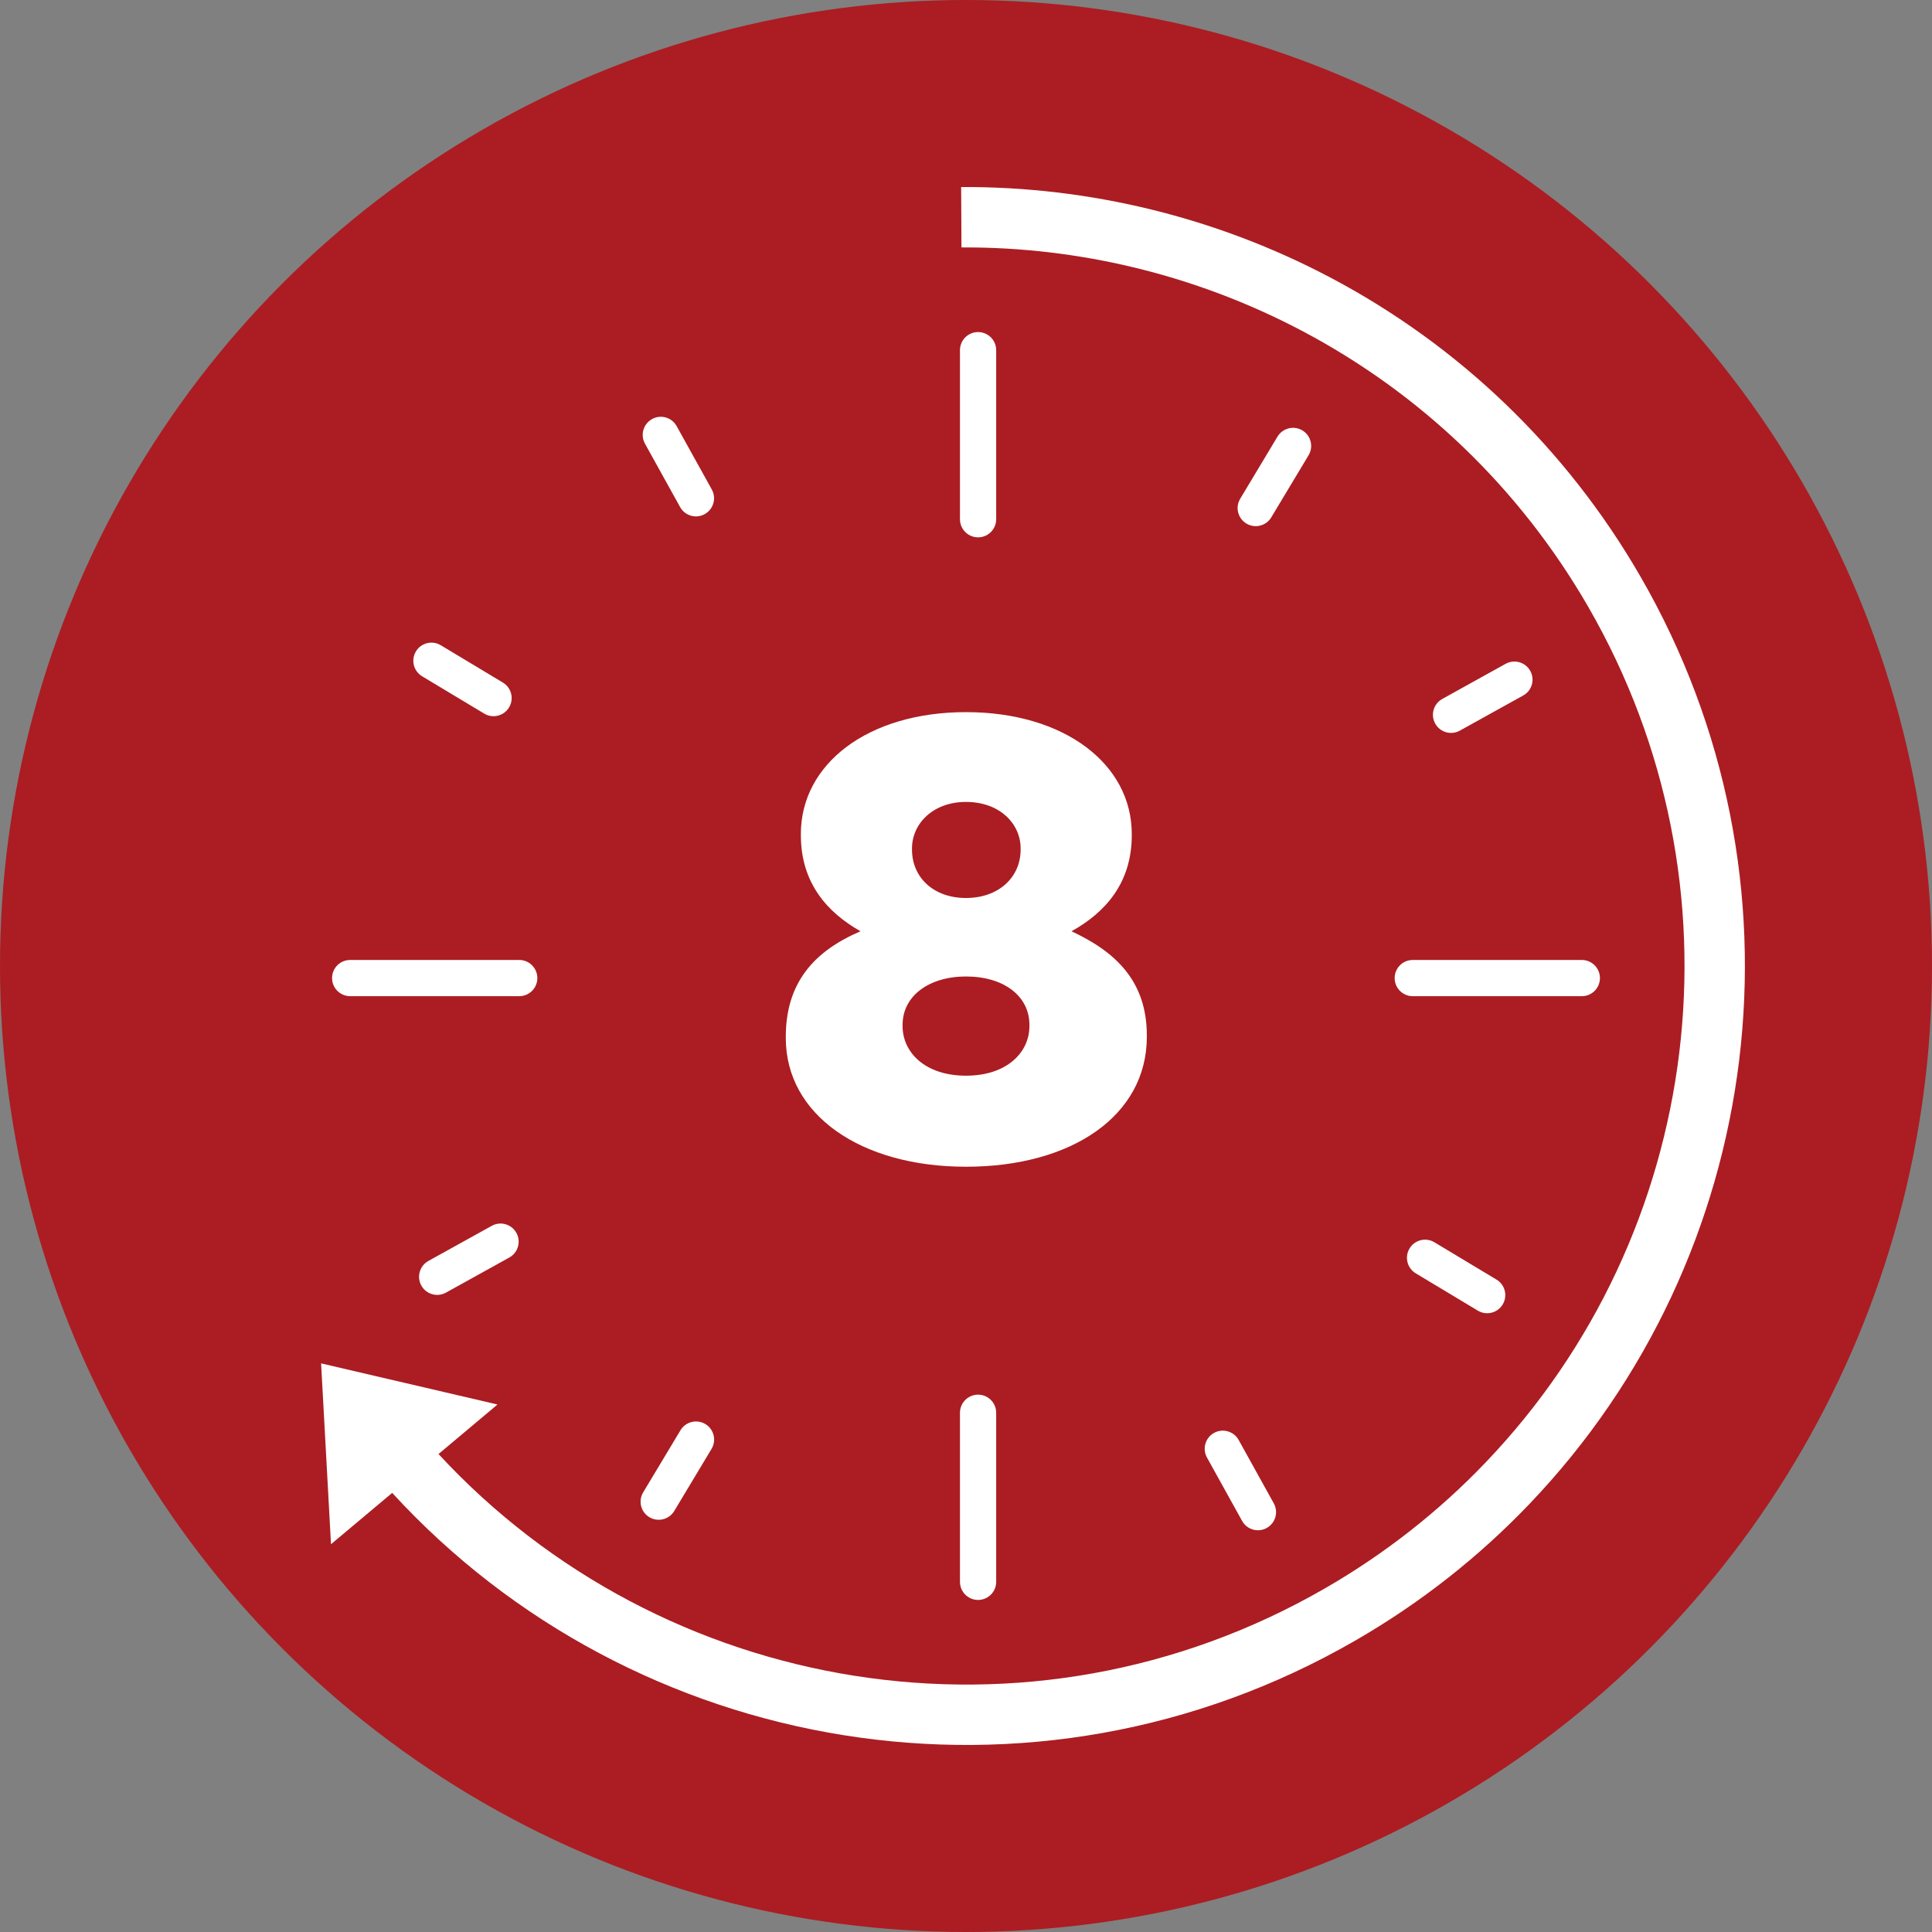
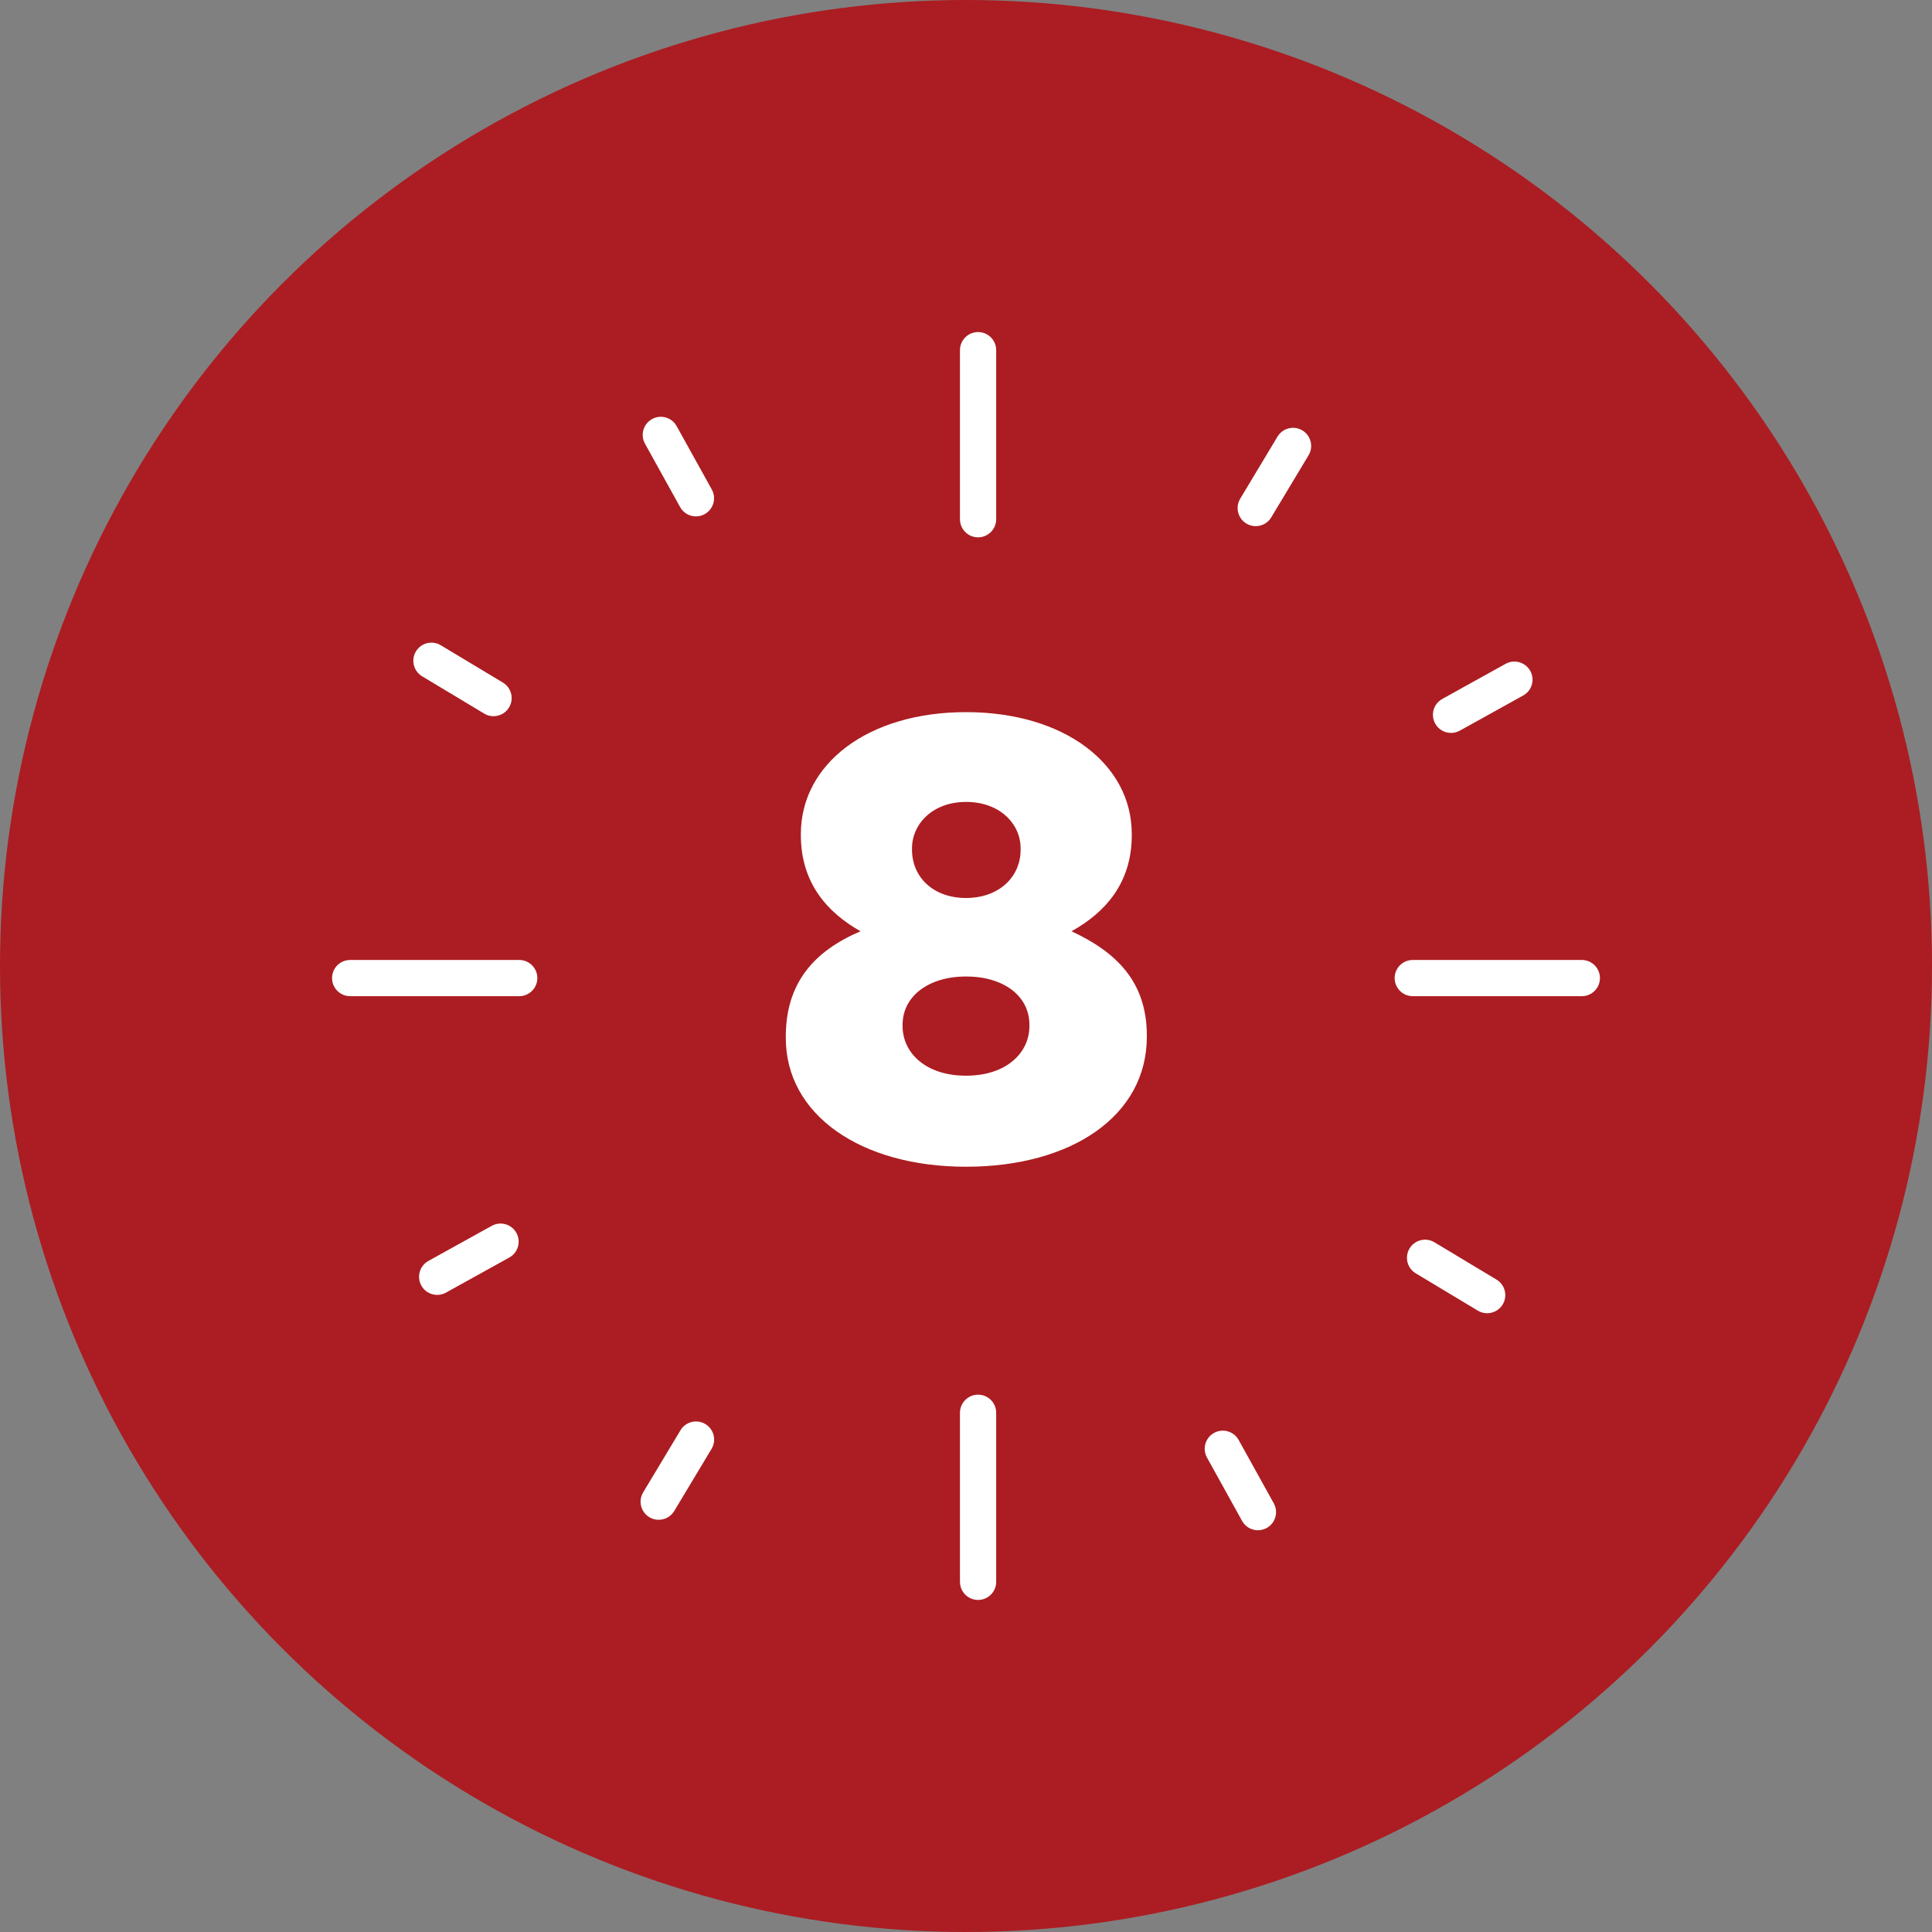
<svg xmlns="http://www.w3.org/2000/svg" width="80px" height="80px" viewBox="0 0 80 80" version="1.1">
  <rect x="0" y="0" width="80" height="80" fill="#808080" stroke="none" />
  <title>Piktogramm_8h_Tiefenwaerme</title>
  <g id="Piktogramm_8h_Tiefenwaerme" stroke="none" stroke-width="1" fill="none" fill-rule="evenodd">
    <g id="Group" transform="translate(40, 40) rotate(180) translate(-40, -40) ">
      <circle id="Oval" fill="#AB1D22" cx="40" cy="40" r="40" />
-       <path d="M63.76,18.183 L66.294,16.057 L66.704,23.546 L59.4,21.842 L61.842,19.792 C52.617,9.802 37.396,7.151 25.125,14.236 C22.647,15.666 20.418,17.419 18.481,19.446 C9.424,28.919 7.583,43.353 14.236,54.875 C17.077,59.797 21.181,63.714 26.098,66.306 C30.268,68.505 34.913,69.688 39.622,69.752 L40.188,69.755 L40.201,72.255 C34.887,72.283 29.632,70.996 24.932,68.518 C19.601,65.707 15.15,61.458 12.071,56.125 C4.859,43.635 6.855,27.989 16.674,17.719 C18.775,15.52 21.191,13.62 23.875,12.071 C37.214,4.37 53.767,7.28 63.76,18.183 Z" id="Combined-Shape" fill="#FFFFFF" fill-rule="nonzero" />
    </g>
    <path d="M40.5,57.75 C40.88,57.75 41.193,58.032 41.243,58.398 L41.25,58.5 L41.25,65.5 C41.25,65.914 40.914,66.25 40.5,66.25 C40.12,66.25 39.807,65.968 39.757,65.602 L39.75,65.5 L39.75,58.5 C39.75,58.086 40.086,57.75 40.5,57.75 Z M40,29.488 C44.082,29.488 46.864,31.646 46.864,34.532 L46.864,34.532 L46.864,34.584 C46.864,36.56 45.772,37.782 44.368,38.562 C46.214,39.42 47.488,40.642 47.488,42.878 L47.488,42.878 L47.488,42.93 C47.488,46.206 44.368,48.312 40,48.312 C35.632,48.312 32.538,46.154 32.538,42.982 L32.538,42.982 L32.538,42.93 C32.538,40.72 33.682,39.394 35.632,38.562 C34.254,37.782 33.162,36.56 33.162,34.584 L33.162,34.584 L33.162,34.532 C33.162,31.646 35.918,29.488 40,29.488 Z M40,40.434 C38.466,40.434 37.374,41.24 37.374,42.436 L37.374,42.436 L37.374,42.488 C37.374,43.58 38.31,44.542 40,44.542 C41.69,44.542 42.626,43.58 42.626,42.488 L42.626,42.488 L42.626,42.436 C42.626,41.24 41.56,40.434 40,40.434 Z M21.5,39.75 C21.914,39.75 22.25,40.086 22.25,40.5 C22.25,40.88 21.968,41.193 21.602,41.243 L21.5,41.25 L14.5,41.25 C14.086,41.25 13.75,40.914 13.75,40.5 C13.75,40.12 14.032,39.807 14.398,39.757 L14.5,39.75 L21.5,39.75 Z M65.5,39.75 C65.914,39.75 66.25,40.086 66.25,40.5 C66.25,40.88 65.968,41.193 65.602,41.243 L65.5,41.25 L58.5,41.25 C58.086,41.25 57.75,40.914 57.75,40.5 C57.75,40.12 58.032,39.807 58.398,39.757 L58.5,39.75 L65.5,39.75 Z M40,33.206 C38.622,33.206 37.764,34.116 37.764,35.13 L37.764,35.13 L37.764,35.182 C37.764,36.326 38.648,37.184 40,37.184 C41.352,37.184 42.262,36.326 42.262,35.182 L42.262,35.182 L42.262,35.13 C42.262,34.116 41.404,33.206 40,33.206 Z M40.5,13.75 C40.88,13.75 41.193,14.032 41.243,14.398 L41.25,14.5 L41.25,21.5 C41.25,21.914 40.914,22.25 40.5,22.25 C40.12,22.25 39.807,21.968 39.757,21.602 L39.75,21.5 L39.75,14.5 C39.75,14.086 40.086,13.75 40.5,13.75 Z" id="Combined-Shape" fill="#FFFFFF" fill-rule="nonzero" />
    <path d="M46.223,61.606 L46.256,61.702 L47.032,64.6 C47.139,65 46.902,65.412 46.502,65.519 C46.135,65.617 45.759,65.426 45.616,65.085 L45.583,64.988 L44.807,62.091 C44.699,61.691 44.937,61.279 45.337,61.172 C45.704,61.074 46.08,61.265 46.223,61.606 Z M24.988,55.72 C25.256,55.988 25.279,56.409 25.055,56.703 L24.988,56.78 L22.867,58.902 C22.574,59.194 22.099,59.194 21.806,58.902 C21.537,58.633 21.515,58.212 21.739,57.918 L21.806,57.841 L23.927,55.72 C24.22,55.427 24.695,55.427 24.988,55.72 Z M56.024,55.652 L56.101,55.72 L58.222,57.841 C58.515,58.134 58.515,58.609 58.222,58.902 C57.953,59.17 57.532,59.192 57.238,58.969 L57.161,58.902 L55.04,56.78 C54.747,56.487 54.747,56.012 55.04,55.72 C55.308,55.451 55.73,55.429 56.024,55.652 Z M19.311,46.146 C19.409,46.513 19.218,46.889 18.877,47.032 L18.781,47.065 L15.883,47.841 C15.483,47.948 15.072,47.711 14.964,47.311 C14.866,46.944 15.058,46.568 15.398,46.425 L15.495,46.392 L18.393,45.616 C18.793,45.509 19.204,45.746 19.311,46.146 Z M65.676,33.723 C65.774,34.09 65.583,34.466 65.242,34.608 L65.145,34.641 L62.247,35.418 C61.847,35.525 61.436,35.288 61.329,34.887 C61.231,34.521 61.422,34.145 61.763,34.002 L61.859,33.969 L64.757,33.192 C65.157,33.085 65.568,33.323 65.676,33.723 Z M58.929,21.778 C59.197,22.047 59.22,22.468 58.996,22.762 L58.929,22.839 L56.808,24.96 C56.515,25.253 56.04,25.253 55.747,24.96 C55.479,24.692 55.456,24.271 55.68,23.977 L55.747,23.9 L57.868,21.778 C58.161,21.486 58.636,21.486 58.929,21.778 Z M22.083,21.711 L22.159,21.778 L24.281,23.9 C24.574,24.193 24.574,24.668 24.281,24.96 C24.012,25.229 23.591,25.251 23.297,25.028 L23.22,24.96 L21.099,22.839 C20.806,22.546 20.806,22.071 21.099,21.778 C21.367,21.51 21.789,21.488 22.083,21.711 Z M33.799,15.241 L33.832,15.338 L34.609,18.236 C34.716,18.636 34.478,19.047 34.078,19.154 C33.712,19.253 33.335,19.061 33.193,18.721 L33.16,18.624 L32.383,15.726 C32.276,15.326 32.514,14.915 32.914,14.808 C33.28,14.709 33.657,14.901 33.799,15.241 Z" id="Combined-Shape" fill="#FFFFFF" fill-rule="nonzero" transform="translate(40.32, 40.163) rotate(-14) translate(-40.32, -40.163) " />
  </g>
</svg>